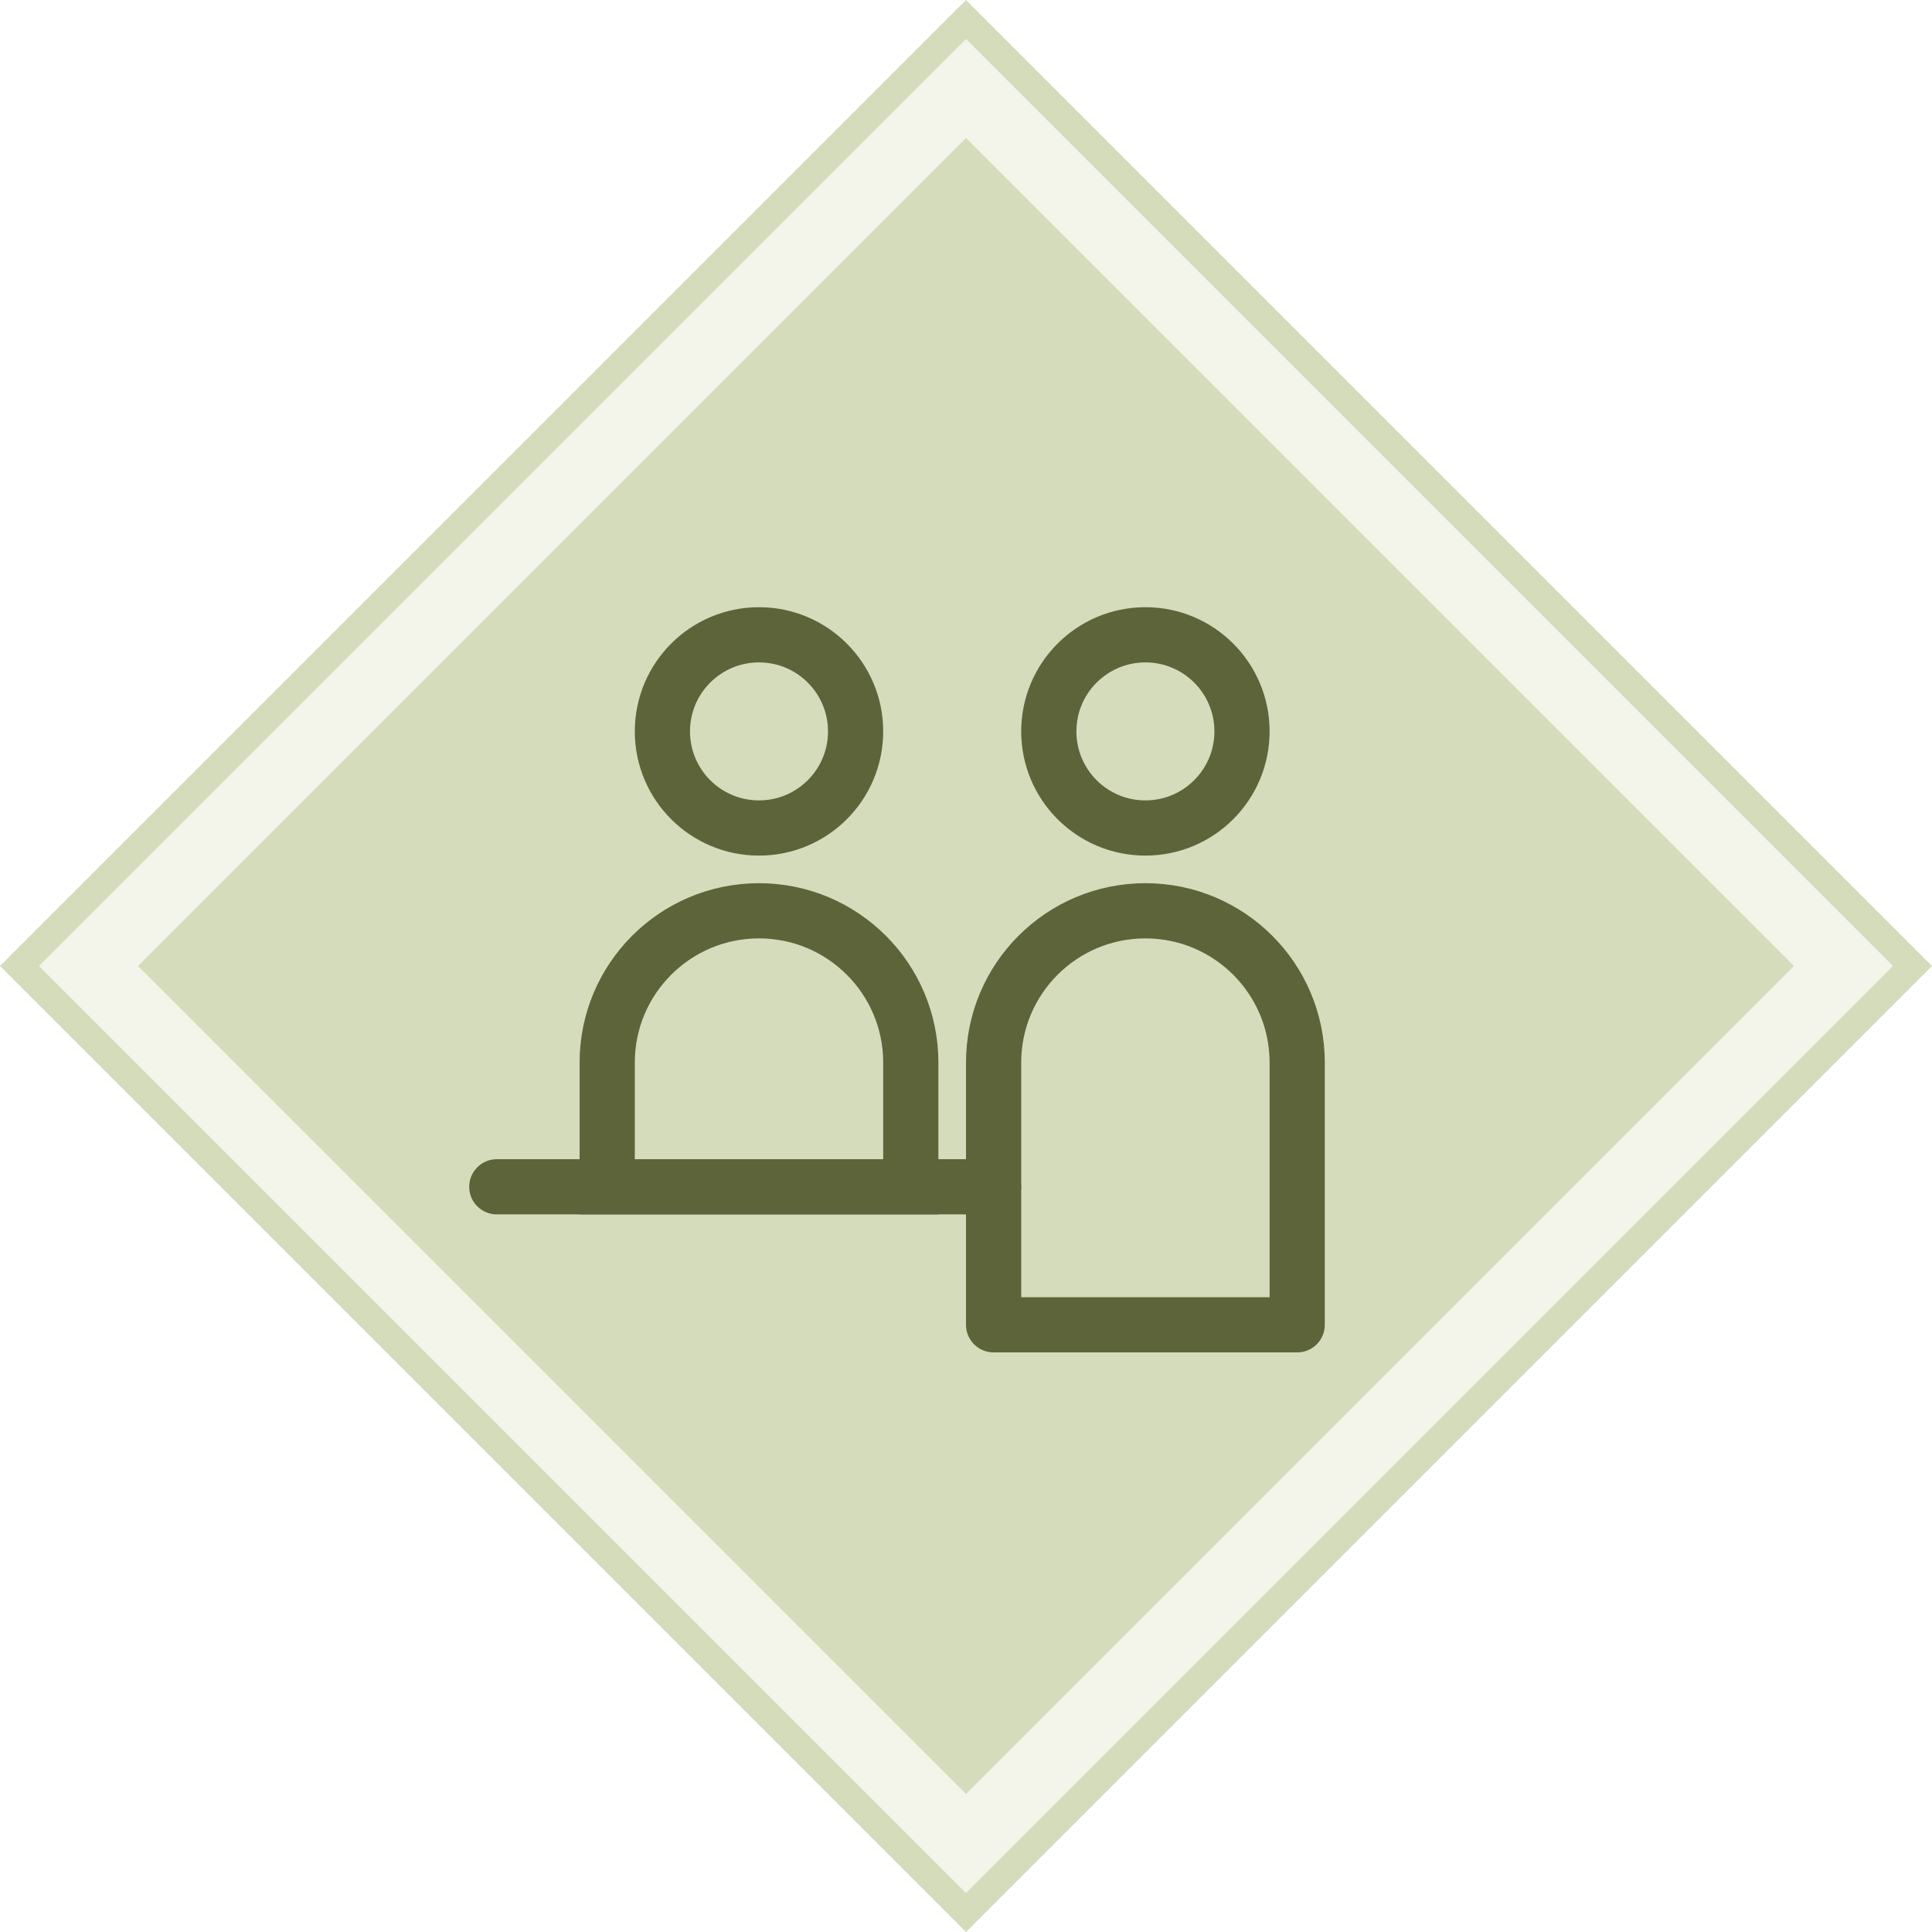
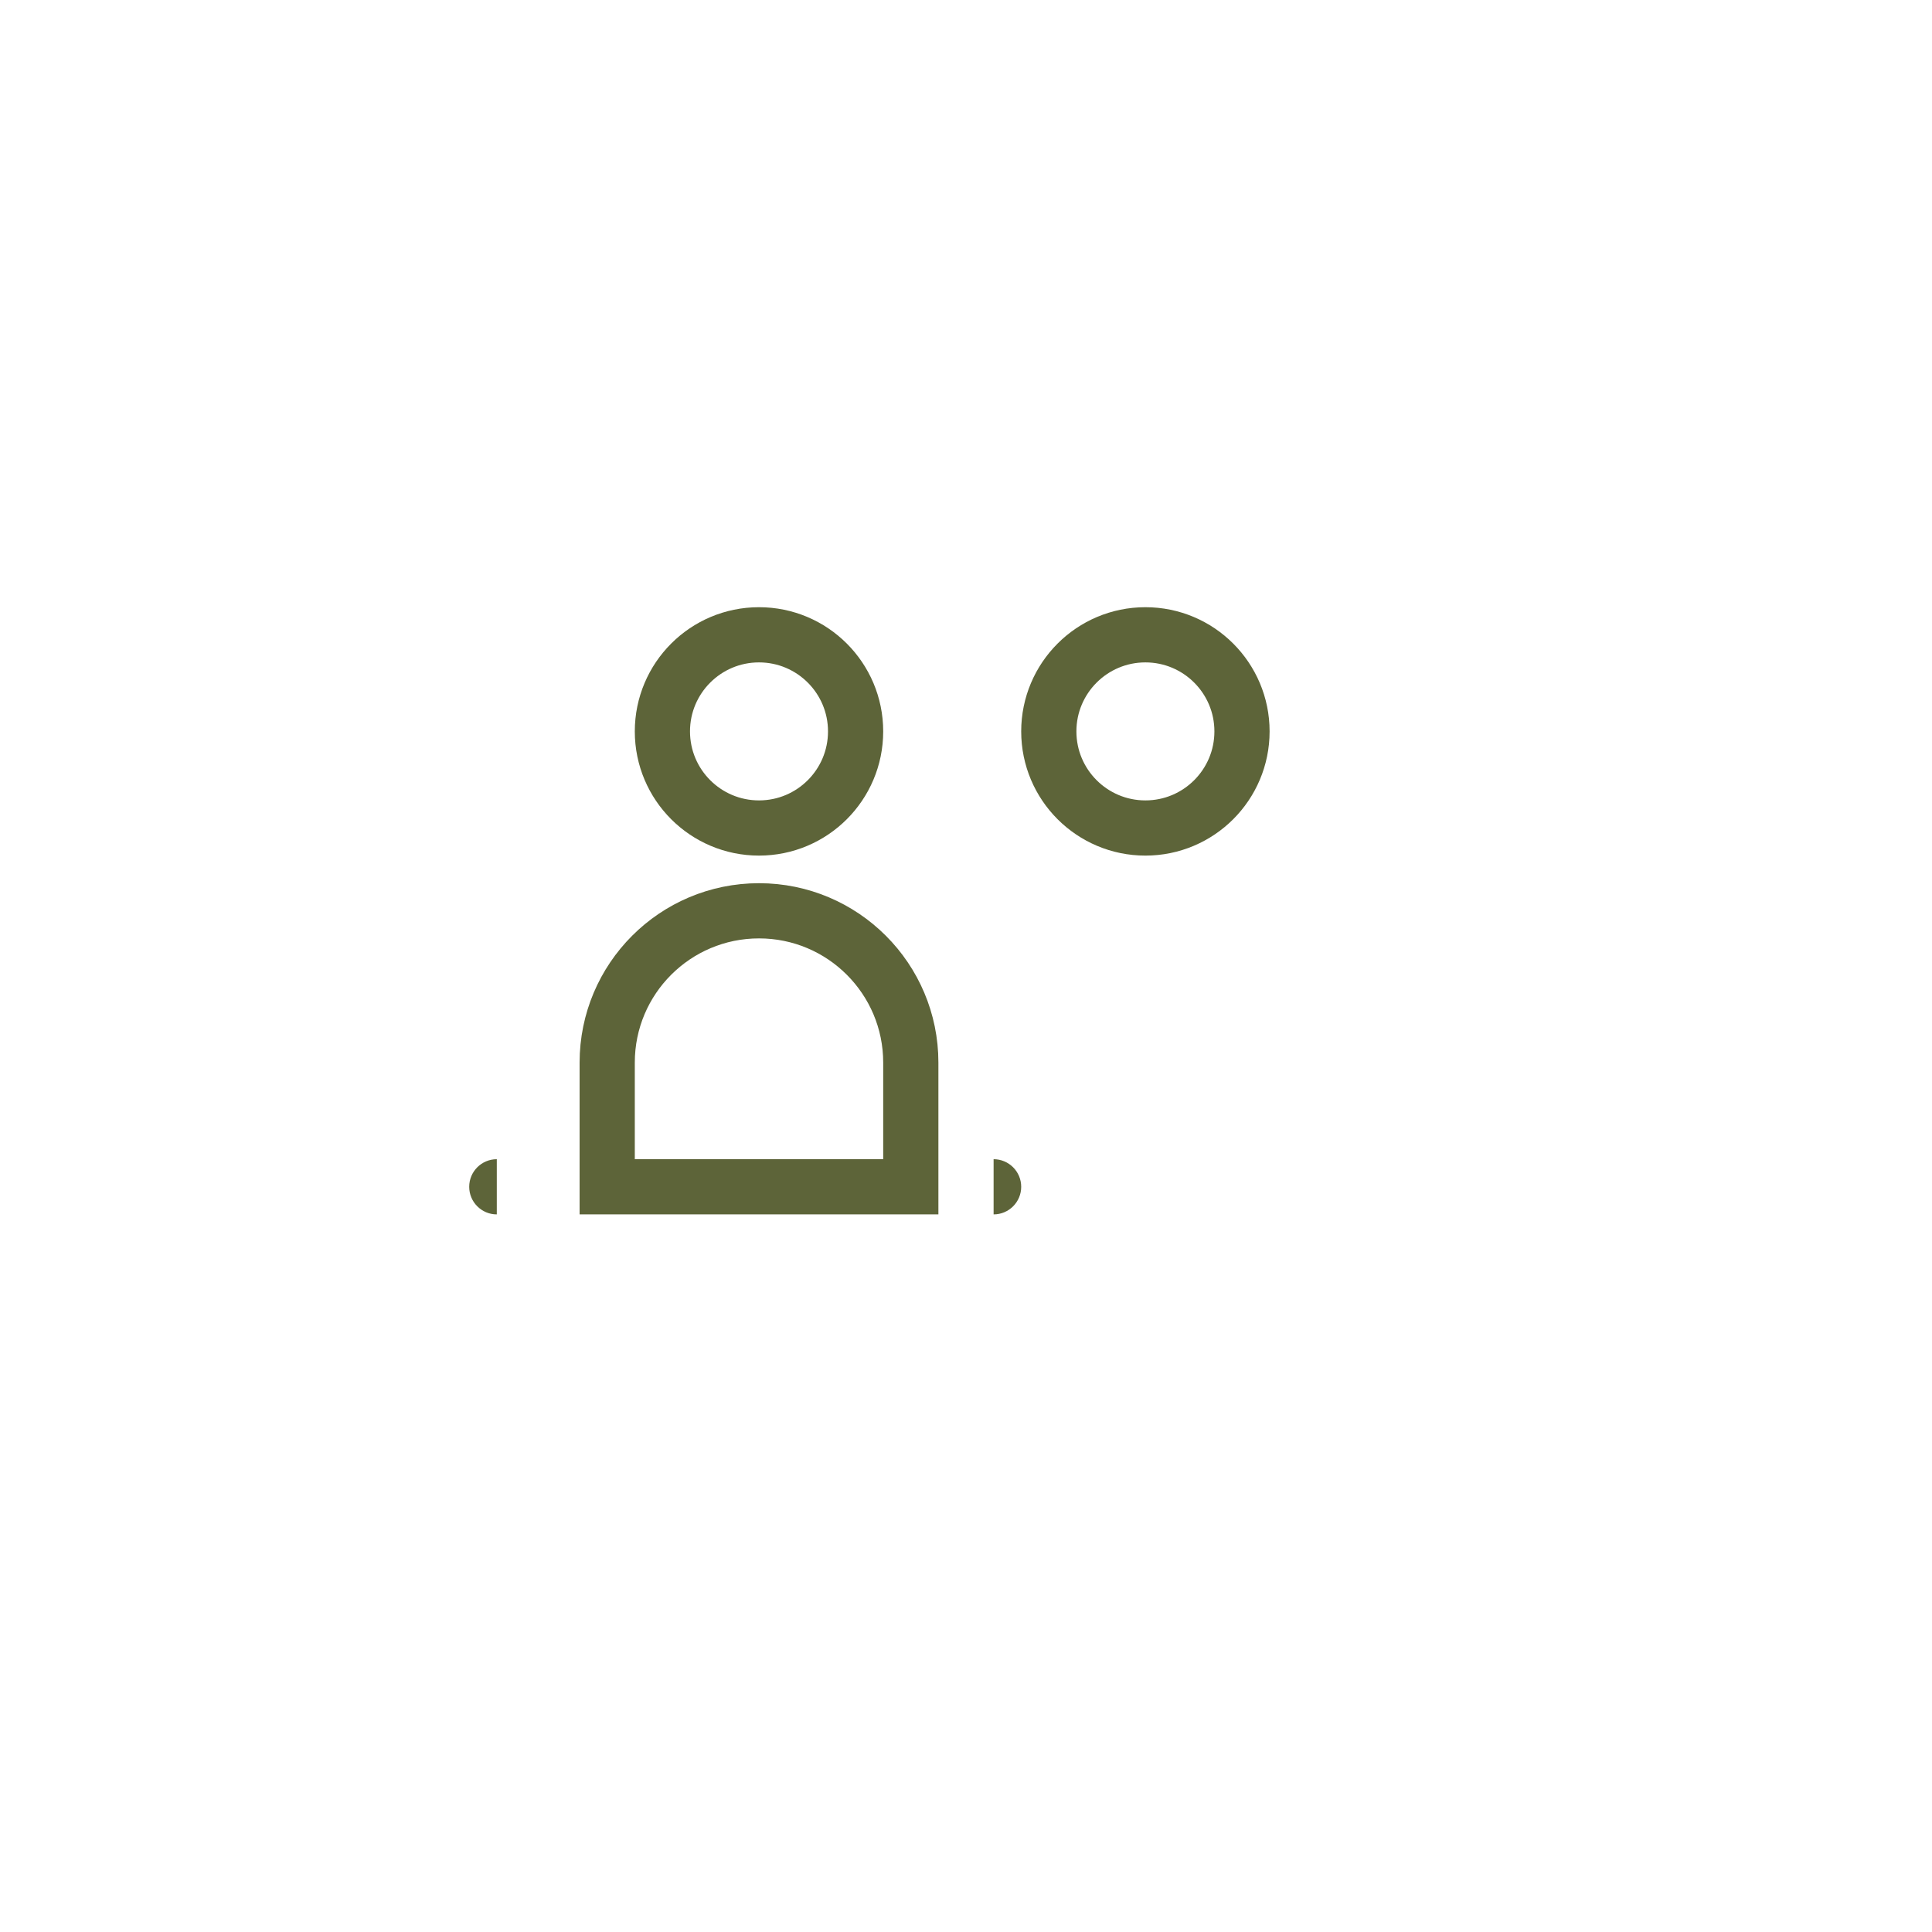
<svg xmlns="http://www.w3.org/2000/svg" width="70" height="70" viewBox="0 0 70 70" fill="none">
-   <rect x="35" y="0.707" width="48.498" height="48.498" transform="rotate(45 35 0.707)" fill="#D5DCBC" fill-opacity="0.3" stroke="#D5DCBC" />
-   <rect x="35" y="5" width="42.426" height="42.426" transform="rotate(45 35 5)" fill="#D5DCBC" />
  <circle cx="27.5" cy="26.5" r="3.5" stroke="#5D6439" stroke-width="2" />
  <circle cx="41.5" cy="26.5" r="3.5" stroke="#5D6439" stroke-width="2" />
-   <path d="M18 42C17.448 42 17 42.448 17 43C17 43.552 17.448 44 18 44V42ZM36 44C36.552 44 37 43.552 37 43C37 42.448 36.552 42 36 42V44ZM18 44H36V42H18V44Z" fill="#5D6439" />
+   <path d="M18 42C17.448 42 17 42.448 17 43C17 43.552 17.448 44 18 44V42ZM36 44C36.552 44 37 43.552 37 43C37 42.448 36.552 42 36 42V44ZM18 44H36H18V44Z" fill="#5D6439" />
  <path d="M22 38.5C22 35.462 24.462 33 27.5 33V33C30.538 33 33 35.462 33 38.5V43H22V38.5Z" stroke="#5D6439" stroke-width="2" />
-   <path d="M36 38.5C36 35.462 38.462 33 41.5 33V33C44.538 33 47 35.462 47 38.5V48H36V38.5Z" stroke="#5D6439" stroke-width="2" stroke-linejoin="round" />
</svg>